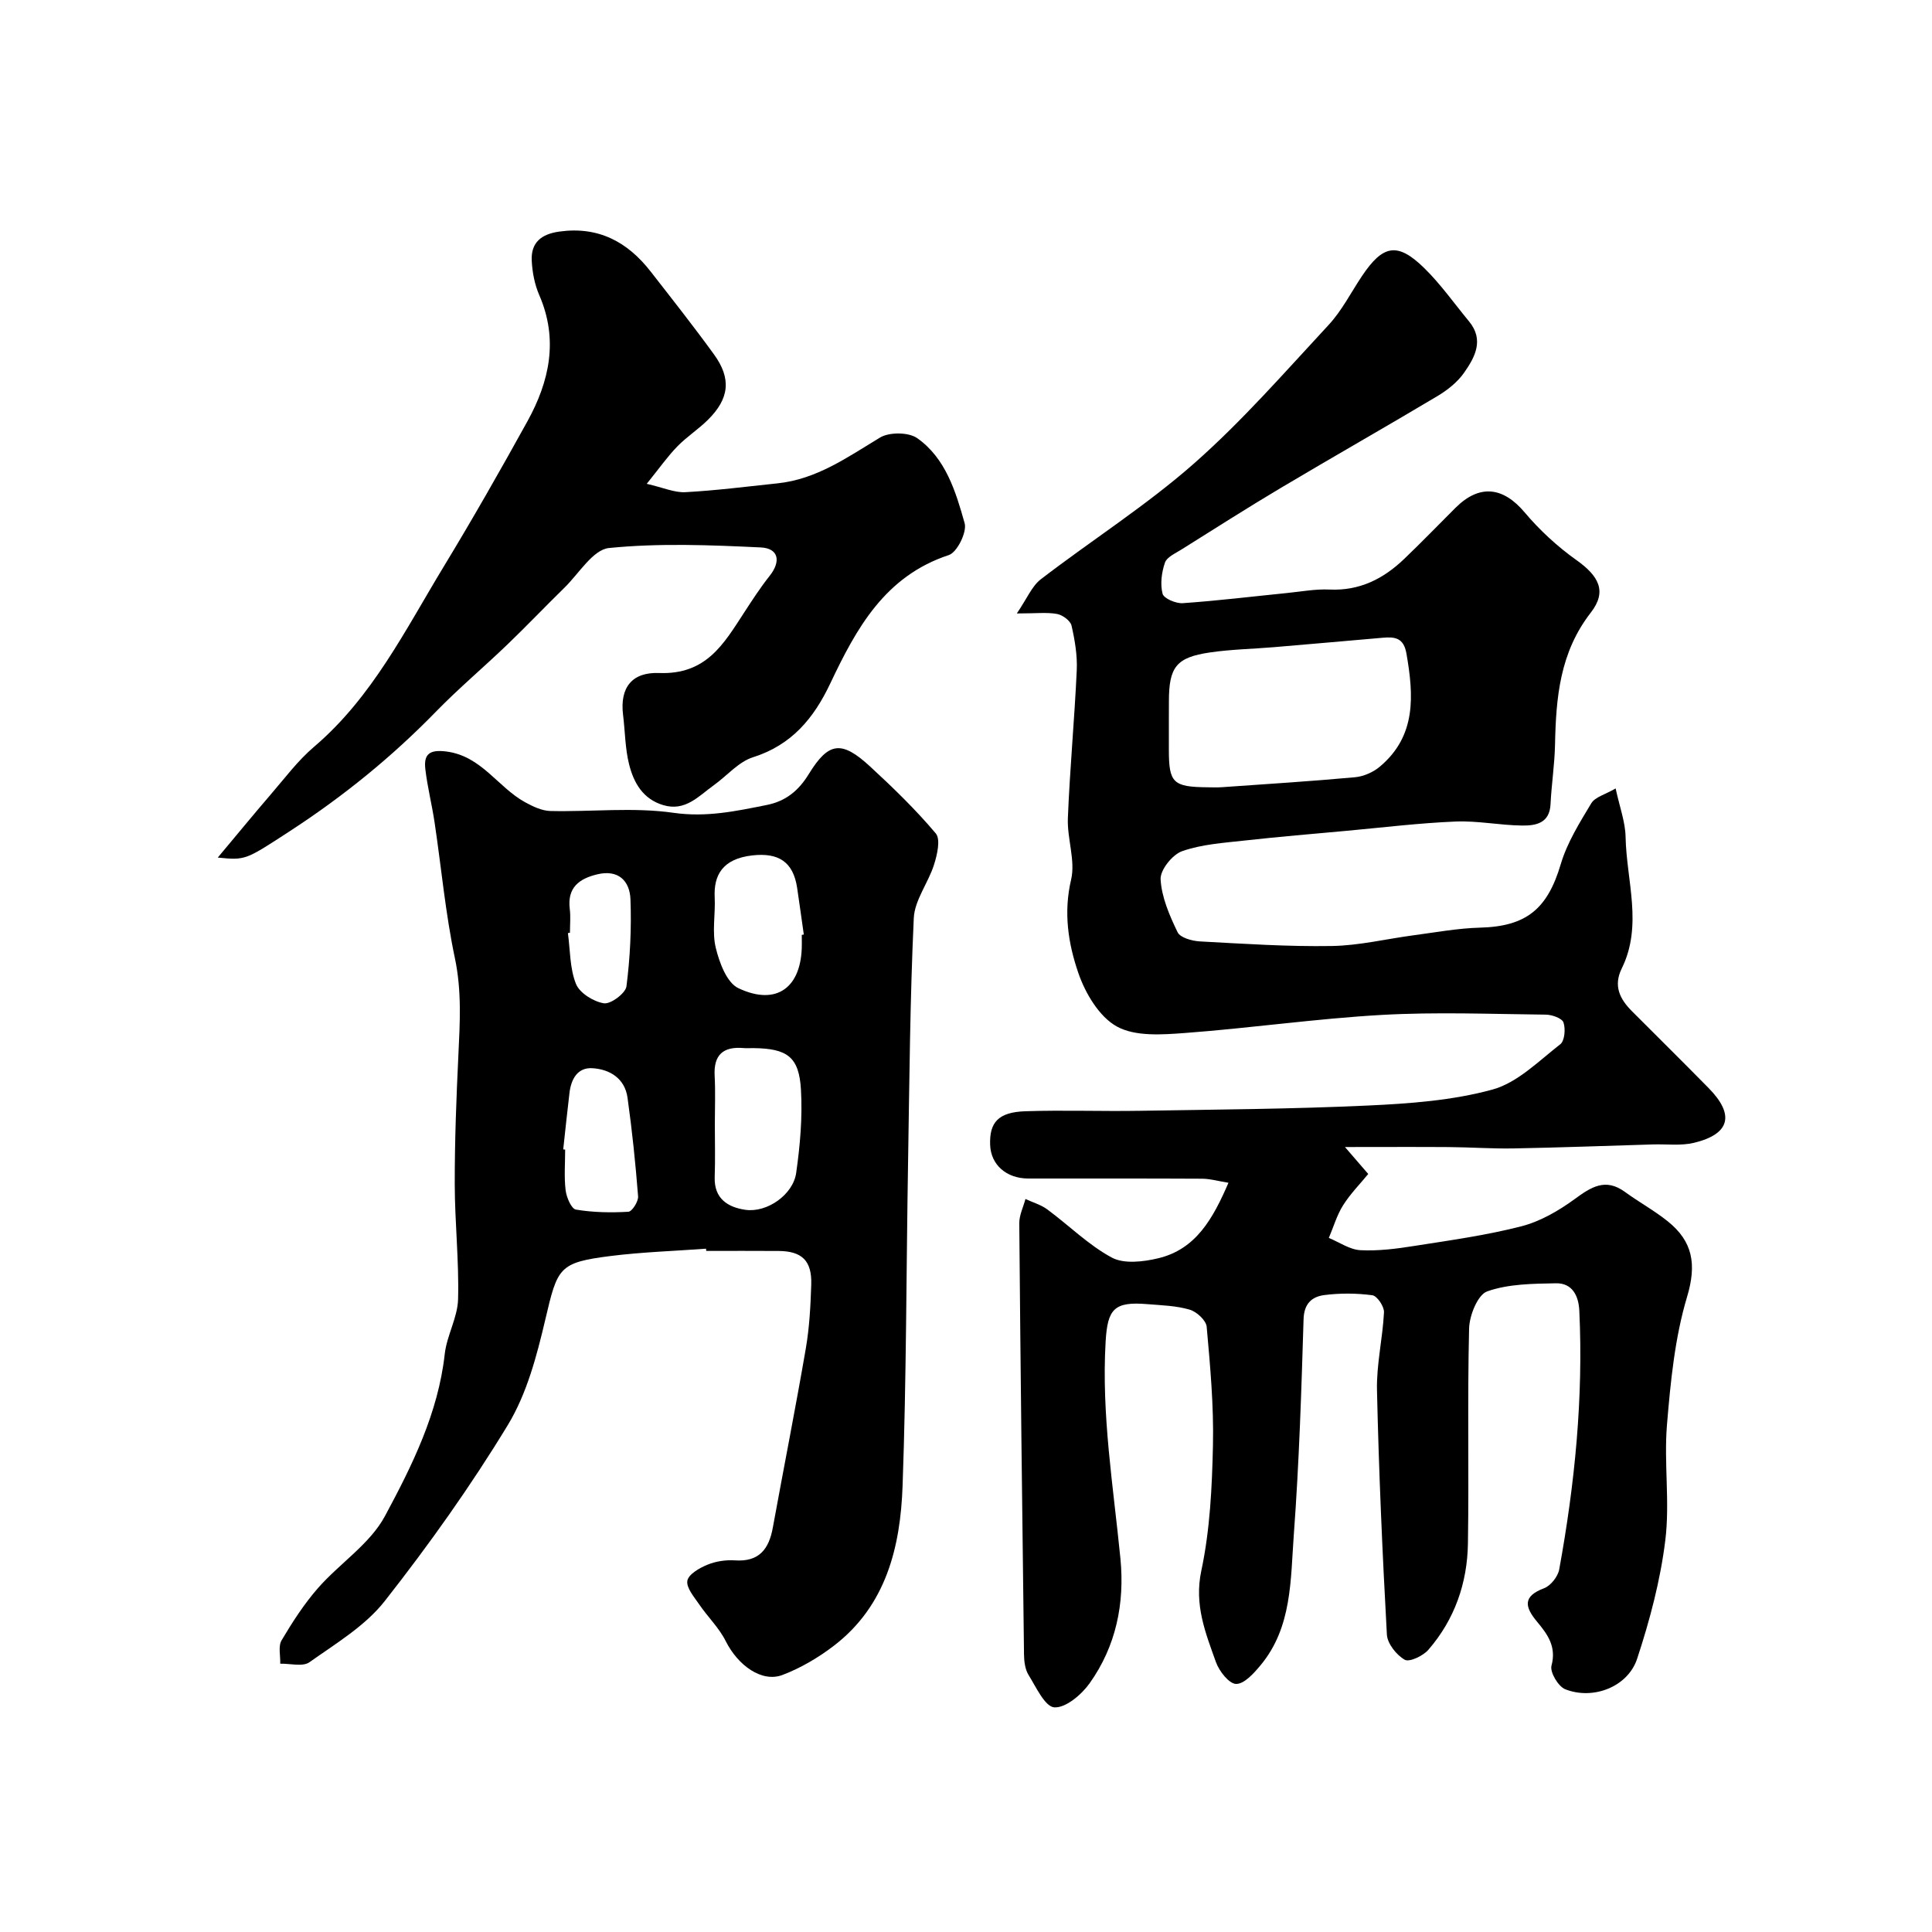
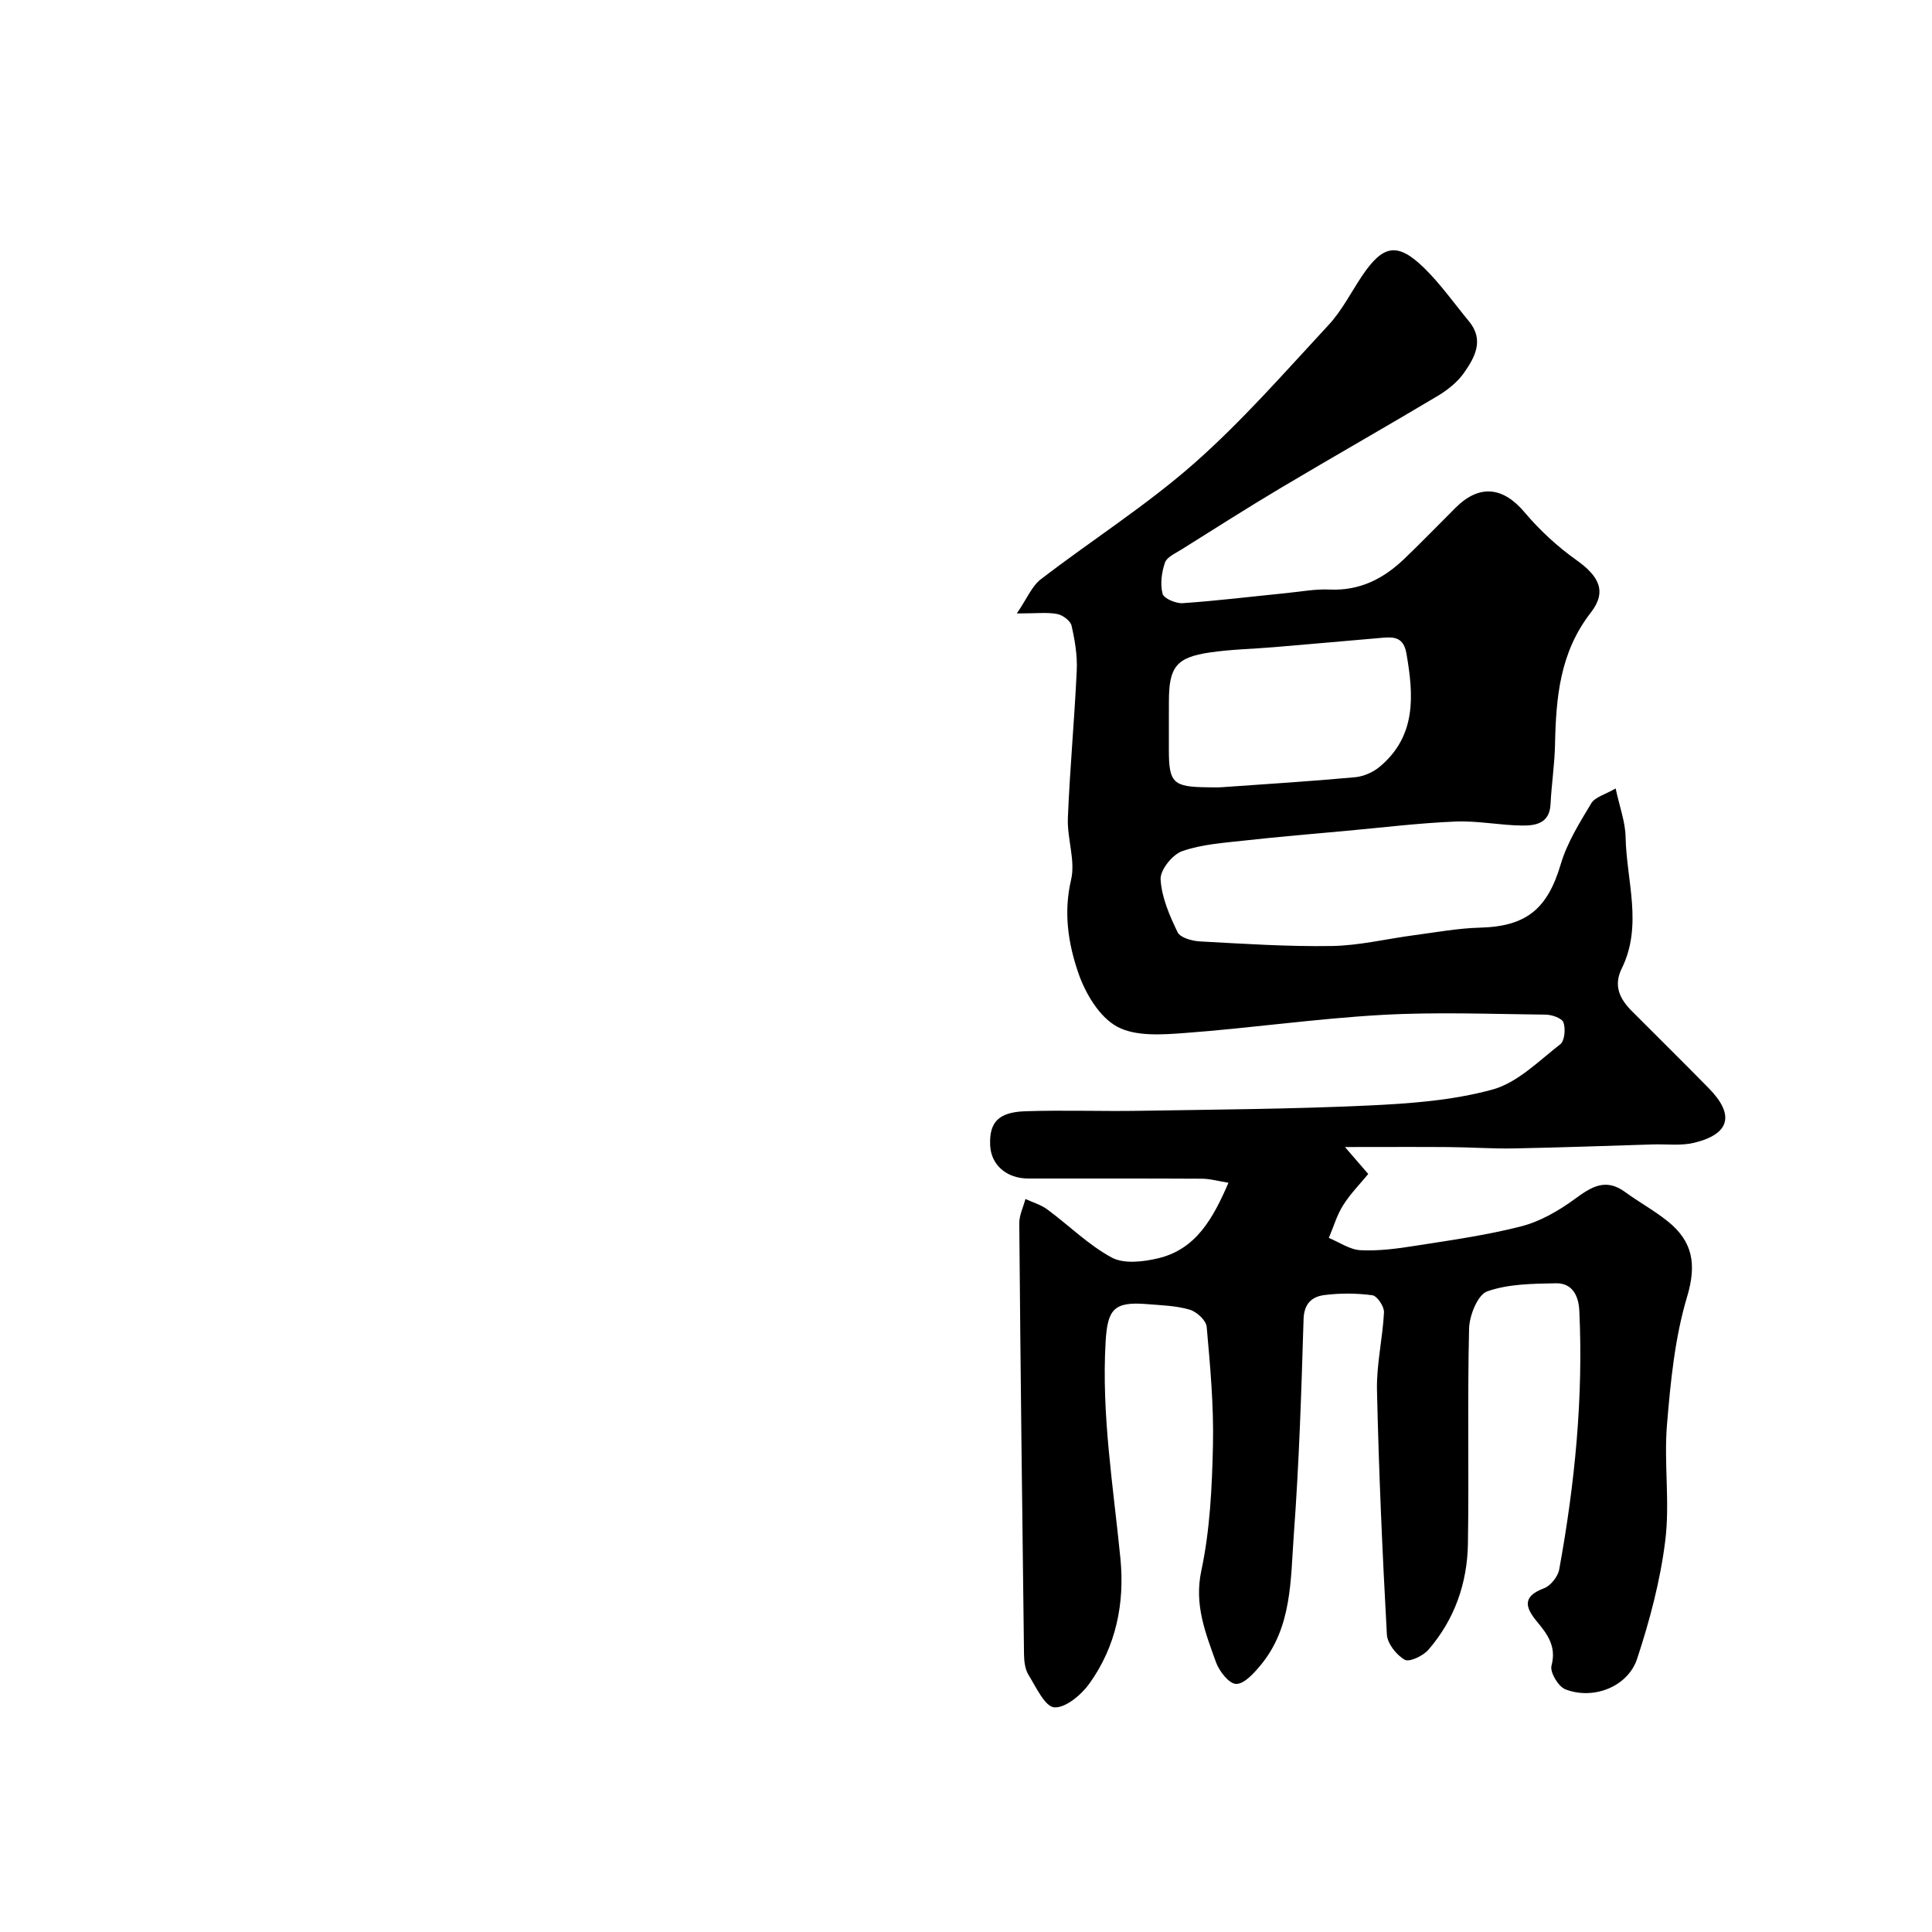
<svg xmlns="http://www.w3.org/2000/svg" enable-background="new 0 0 400 400" viewBox="0 0 400 400">
  <g fill="#000001">
    <path d="m254.34 244.88c-2.11-.34-3.78-.83-5.45-.84-12-.07-24-.02-36-.04-4.54-.01-7.73-2.85-7.89-6.92-.19-4.72 1.7-6.83 7.32-7.01 7.85-.26 15.72.04 23.58-.09 15.77-.26 31.55-.36 47.3-1.09 8.66-.4 17.51-1.04 25.8-3.31 5.16-1.41 9.56-5.9 14.03-9.37.92-.71 1.13-3.2.67-4.52-.31-.88-2.38-1.61-3.67-1.62-11.33-.12-22.69-.58-33.99.06-13.6.77-27.12 2.73-40.71 3.74-4.71.35-10.26.76-14.07-1.33-3.66-2-6.55-6.87-8-11.09-2.1-6.09-3.1-12.53-1.5-19.32.93-3.97-.84-8.5-.67-12.74.41-10.21 1.37-20.4 1.84-30.61.14-3.07-.39-6.24-1.08-9.25-.23-1.01-1.83-2.2-2.98-2.41-2.07-.39-4.28-.11-8.35-.11 2.13-3.12 3.12-5.65 4.96-7.07 10.5-8.07 21.77-15.22 31.68-23.94 9.99-8.79 18.82-18.93 27.9-28.71 2.74-2.95 4.63-6.7 6.89-10.09 4.37-6.54 7.36-7.12 12.89-1.73 3.43 3.35 6.23 7.35 9.3 11.06 3.2 3.87 1.21 7.46-1.03 10.66-1.37 1.95-3.45 3.59-5.53 4.83-10.72 6.4-21.59 12.56-32.32 18.95-6.98 4.15-13.82 8.52-20.7 12.83-1.24.78-2.98 1.54-3.37 2.69-.69 2.01-1.01 4.44-.49 6.44.25.98 2.77 2.05 4.18 1.95 7.2-.5 14.38-1.38 21.56-2.1 2.94-.29 5.9-.86 8.83-.72 6.21.29 11.15-2.22 15.44-6.33 3.61-3.45 7.08-7.05 10.62-10.58 4.97-4.96 9.86-4.37 14.33.93 3.11 3.69 6.77 7.07 10.71 9.87 4.61 3.28 6.43 6.46 2.99 10.88-6.43 8.27-7.21 17.62-7.41 27.38-.09 4.11-.73 8.2-.93 12.3-.19 3.95-3.06 4.44-5.86 4.41-4.6-.05-9.22-1.02-13.8-.83-7.53.31-15.04 1.23-22.55 1.92-7.03.64-14.07 1.23-21.09 2.01-4.37.49-8.89.77-12.98 2.21-2.02.71-4.56 3.9-4.45 5.83.21 3.73 1.85 7.5 3.52 10.95.55 1.14 3 1.81 4.63 1.9 9.09.49 18.2 1.1 27.29.95 5.68-.09 11.34-1.48 17.01-2.23 4.55-.6 9.1-1.45 13.67-1.57 9.62-.25 13.98-3.87 16.73-13.15 1.32-4.45 3.9-8.58 6.32-12.6.78-1.3 2.88-1.81 5.04-3.07.83 3.85 2 6.93 2.06 10.04.18 9.08 3.6 18.3-.79 27.22-1.78 3.61-.41 6.33 2.1 8.85 5.3 5.31 10.63 10.58 15.89 15.93 5.44 5.53 4.43 9.53-3.05 11.33-2.68.64-5.62.25-8.44.33-9.64.29-19.28.65-28.93.83-4.45.08-8.91-.25-13.37-.28-6.84-.05-13.67-.01-21.51-.01 1.92 2.22 3.08 3.56 4.82 5.58-1.67 2.04-3.7 4.09-5.2 6.47-1.3 2.06-1.99 4.5-2.96 6.77 2.18.89 4.33 2.43 6.56 2.54 3.73.19 7.54-.31 11.25-.9 7.39-1.16 14.84-2.19 22.06-4.05 3.91-1.01 7.71-3.21 11.01-5.62 3.44-2.52 6.39-4.45 10.45-1.48 2.89 2.11 6.07 3.84 8.85 6.08 5.16 4.14 6.01 8.87 4 15.59-2.55 8.5-3.43 17.6-4.17 26.51-.66 7.94.63 16.08-.35 23.96-1.02 8.29-3.21 16.54-5.83 24.5-1.93 5.84-9.14 8.59-14.89 6.31-1.44-.57-3.2-3.54-2.84-4.88 1.07-3.98-.85-6.53-3.01-9.13-2.51-3.02-3-5.22 1.47-6.9 1.38-.52 2.87-2.42 3.14-3.9 3.23-17.7 5.01-35.54 4.16-53.57-.15-3.12-1.47-5.73-4.83-5.67-4.79.09-9.82.12-14.23 1.67-1.97.69-3.69 4.98-3.76 7.68-.36 14.82-.01 29.66-.24 44.49-.12 8.21-2.75 15.77-8.19 22.04-1.1 1.27-3.93 2.61-4.9 2.06-1.71-.98-3.58-3.33-3.69-5.2-.93-16.85-1.67-33.72-2.05-50.59-.12-5.36 1.18-10.75 1.45-16.14.06-1.19-1.41-3.39-2.4-3.53-3.27-.44-6.68-.46-9.96-.04-2.51.33-4.19 1.71-4.29 4.99-.45 14.88-.92 29.76-2.02 44.6-.69 9.34-.33 19.19-6.9 27.07-1.37 1.65-3.37 3.88-5.05 3.85-1.46-.03-3.5-2.64-4.17-4.51-2.16-6.06-4.54-11.86-3.03-18.93 1.8-8.46 2.22-17.3 2.41-25.99.18-8.17-.57-16.37-1.3-24.52-.12-1.32-2.07-3.12-3.52-3.54-2.79-.82-5.81-.9-8.75-1.14-6.89-.58-8.25.99-8.65 7.72-.89 15.13 1.59 29.99 3.06 44.94.91 9.3-.91 18.17-6.38 25.84-1.68 2.36-4.94 5.12-7.3 4.98-1.93-.12-3.78-4.19-5.34-6.71-.72-1.16-.92-2.79-.94-4.22-.38-29.76-.73-59.53-.98-89.3-.01-1.67.83-3.34 1.28-5.02 1.52.71 3.22 1.19 4.54 2.17 4.47 3.3 8.51 7.36 13.34 9.96 2.52 1.35 6.51.88 9.57.15 7.84-1.86 11.35-8.17 14.58-15.64zm-12.34-95.66v5.98c0 6.9.85 7.73 8.03 7.8 1 .01 2 .05 2.99-.02 9.17-.65 18.35-1.22 27.51-2.06 1.77-.16 3.75-1.02 5.12-2.17 7.62-6.38 7.05-14.74 5.54-23.43-.57-3.31-2.42-3.5-4.93-3.28-7.5.65-15.01 1.32-22.51 1.95-4.41.37-8.86.45-13.23 1.09-7 1.02-8.51 3.02-8.51 10.15-.01 1.33-.01 2.66-.01 3.99z" />
-     <path d="m146.18 258.53c-6.58.48-13.2.69-19.75 1.51-10.75 1.36-10.99 2.34-13.53 13.16-1.76 7.5-3.82 15.34-7.75 21.82-7.69 12.66-16.34 24.81-25.49 36.46-4.04 5.15-10.13 8.79-15.6 12.67-1.39.98-4 .25-6.04.3.06-1.64-.45-3.61.28-4.84 2.24-3.78 4.66-7.53 7.54-10.82 4.49-5.12 10.75-9.12 13.86-14.9 5.63-10.47 11.02-21.32 12.38-33.56.43-3.84 2.66-7.54 2.76-11.34.21-7.95-.68-15.92-.69-23.88-.01-8.94.33-17.88.76-26.8.32-6.66.69-13.18-.72-19.89-1.96-9.26-2.81-18.74-4.21-28.12-.55-3.71-1.49-7.36-1.92-11.08-.36-3.09.88-4.07 4.35-3.63 7.27.93 10.64 7.38 16.28 10.49 1.62.89 3.5 1.79 5.28 1.83 8.49.19 17.13-.82 25.45.37 6.83.98 12.96-.34 19.34-1.62 3.92-.79 6.56-2.93 8.69-6.4 4.12-6.7 6.8-6.99 12.69-1.57 4.76 4.39 9.44 8.92 13.6 13.86 1.03 1.22.3 4.39-.35 6.44-1.18 3.78-4.02 7.34-4.2 11.08-.78 16.75-.9 33.52-1.18 50.29-.38 22.43-.34 44.88-1.14 67.29-.45 12.64-3.4 24.81-14.27 33.12-3.21 2.45-6.83 4.58-10.59 6.01-4.28 1.63-9.23-1.96-11.76-7.01-1.38-2.76-3.73-5.01-5.49-7.6-1.05-1.54-2.7-3.44-2.45-4.89.23-1.34 2.51-2.65 4.15-3.32 1.75-.72 3.83-1.03 5.72-.9 5.03.34 7.03-2.38 7.83-6.81 2.25-12.35 4.69-24.66 6.82-37.03.75-4.36.99-8.84 1.13-13.28.15-4.92-1.92-6.9-6.74-6.94-5-.04-10-.01-15-.01-.02-.15-.03-.3-.04-.46zm1.82-25.81c0 3.66.1 7.33-.03 10.99-.15 4.47 2.75 6.25 6.36 6.77 4.48.64 9.87-3.13 10.51-7.64.81-5.68 1.32-11.51.99-17.22-.39-6.84-2.85-8.55-9.9-8.62-.67-.01-1.34.05-2-.01-4.18-.36-6.21 1.39-5.97 5.74.18 3.33.04 6.66.04 9.99zm18-39.17c.14-.02.28-.04.42-.06-.46-3.22-.9-6.44-1.38-9.66-.82-5.49-3.95-7.32-9.26-6.73-6.26.7-8.04 4.18-7.81 8.71.17 3.48-.58 7.12.22 10.41.74 3.07 2.28 7.23 4.68 8.37 7.95 3.77 13.14-.17 13.14-9.06-.01-.65-.01-1.32-.01-1.98zm-49.39 44.42c.13.01.27.03.4.04 0 2.82-.24 5.67.1 8.45.18 1.45 1.19 3.81 2.12 3.97 3.56.6 7.25.66 10.87.45.76-.04 2.09-2.13 2.01-3.19-.53-6.83-1.24-13.65-2.19-20.44-.56-3.97-3.66-5.87-7.27-6.09-3.08-.19-4.42 2.27-4.75 5.15-.46 3.88-.87 7.77-1.29 11.66zm1.39-44.85c-.14.02-.28.04-.42.06.48 3.54.38 7.32 1.67 10.53.76 1.89 3.63 3.67 5.78 4.01 1.41.22 4.48-2.07 4.67-3.5.76-5.95 1.06-12.02.83-18.02-.14-3.8-2.48-6.23-6.87-5.18-3.76.9-6.23 2.75-5.7 7.14.21 1.63.04 3.3.04 4.96z" />
-     <path d="m45.09 177.55c4.06-4.85 7.46-9 10.96-13.06 2.91-3.37 5.61-7.02 8.98-9.88 12.06-10.27 18.9-24.23 26.88-37.37 5.98-9.86 11.7-19.9 17.28-30 4.57-8.28 6.47-16.93 2.45-26.16-.95-2.19-1.43-4.71-1.55-7.1-.19-3.74 1.94-5.5 5.68-6.03 8.1-1.14 14.15 2.11 18.95 8.28 4.42 5.67 8.88 11.32 13.1 17.14 3.65 5.03 3.19 9.17-1.28 13.58-1.98 1.95-4.38 3.5-6.32 5.49-2 2.06-3.67 4.44-6.32 7.73 3.45.79 5.77 1.86 8.02 1.73 6.37-.35 12.72-1.16 19.07-1.83 8.11-.85 14.49-5.42 21.21-9.48 1.93-1.16 5.93-1.13 7.72.14 5.88 4.16 7.96 11.05 9.8 17.6.51 1.83-1.56 6.03-3.28 6.59-13.24 4.36-19.15 15.2-24.53 26.56-3.41 7.21-7.98 12.76-16.01 15.3-3.02.96-5.41 3.86-8.14 5.81-3.13 2.24-5.88 5.47-10.45 4.1-4.22-1.26-6.11-4.65-7.06-8.43-.83-3.31-.83-6.83-1.25-10.25-.71-5.74 1.93-8.89 7.47-8.67 9.76.37 13.37-6.03 17.58-12.49 1.69-2.6 3.38-5.21 5.3-7.63 2.36-2.97 1.9-5.7-1.85-5.88-10.47-.5-21.04-.92-31.41.12-3.32.33-6.22 5.28-9.22 8.21-3.98 3.89-7.82 7.93-11.83 11.78-4.89 4.7-10.1 9.08-14.83 13.94-9.11 9.35-19.15 17.49-30.08 24.61-9.3 6.05-9.25 6.14-15.04 5.55z" />
  </g>
</svg>